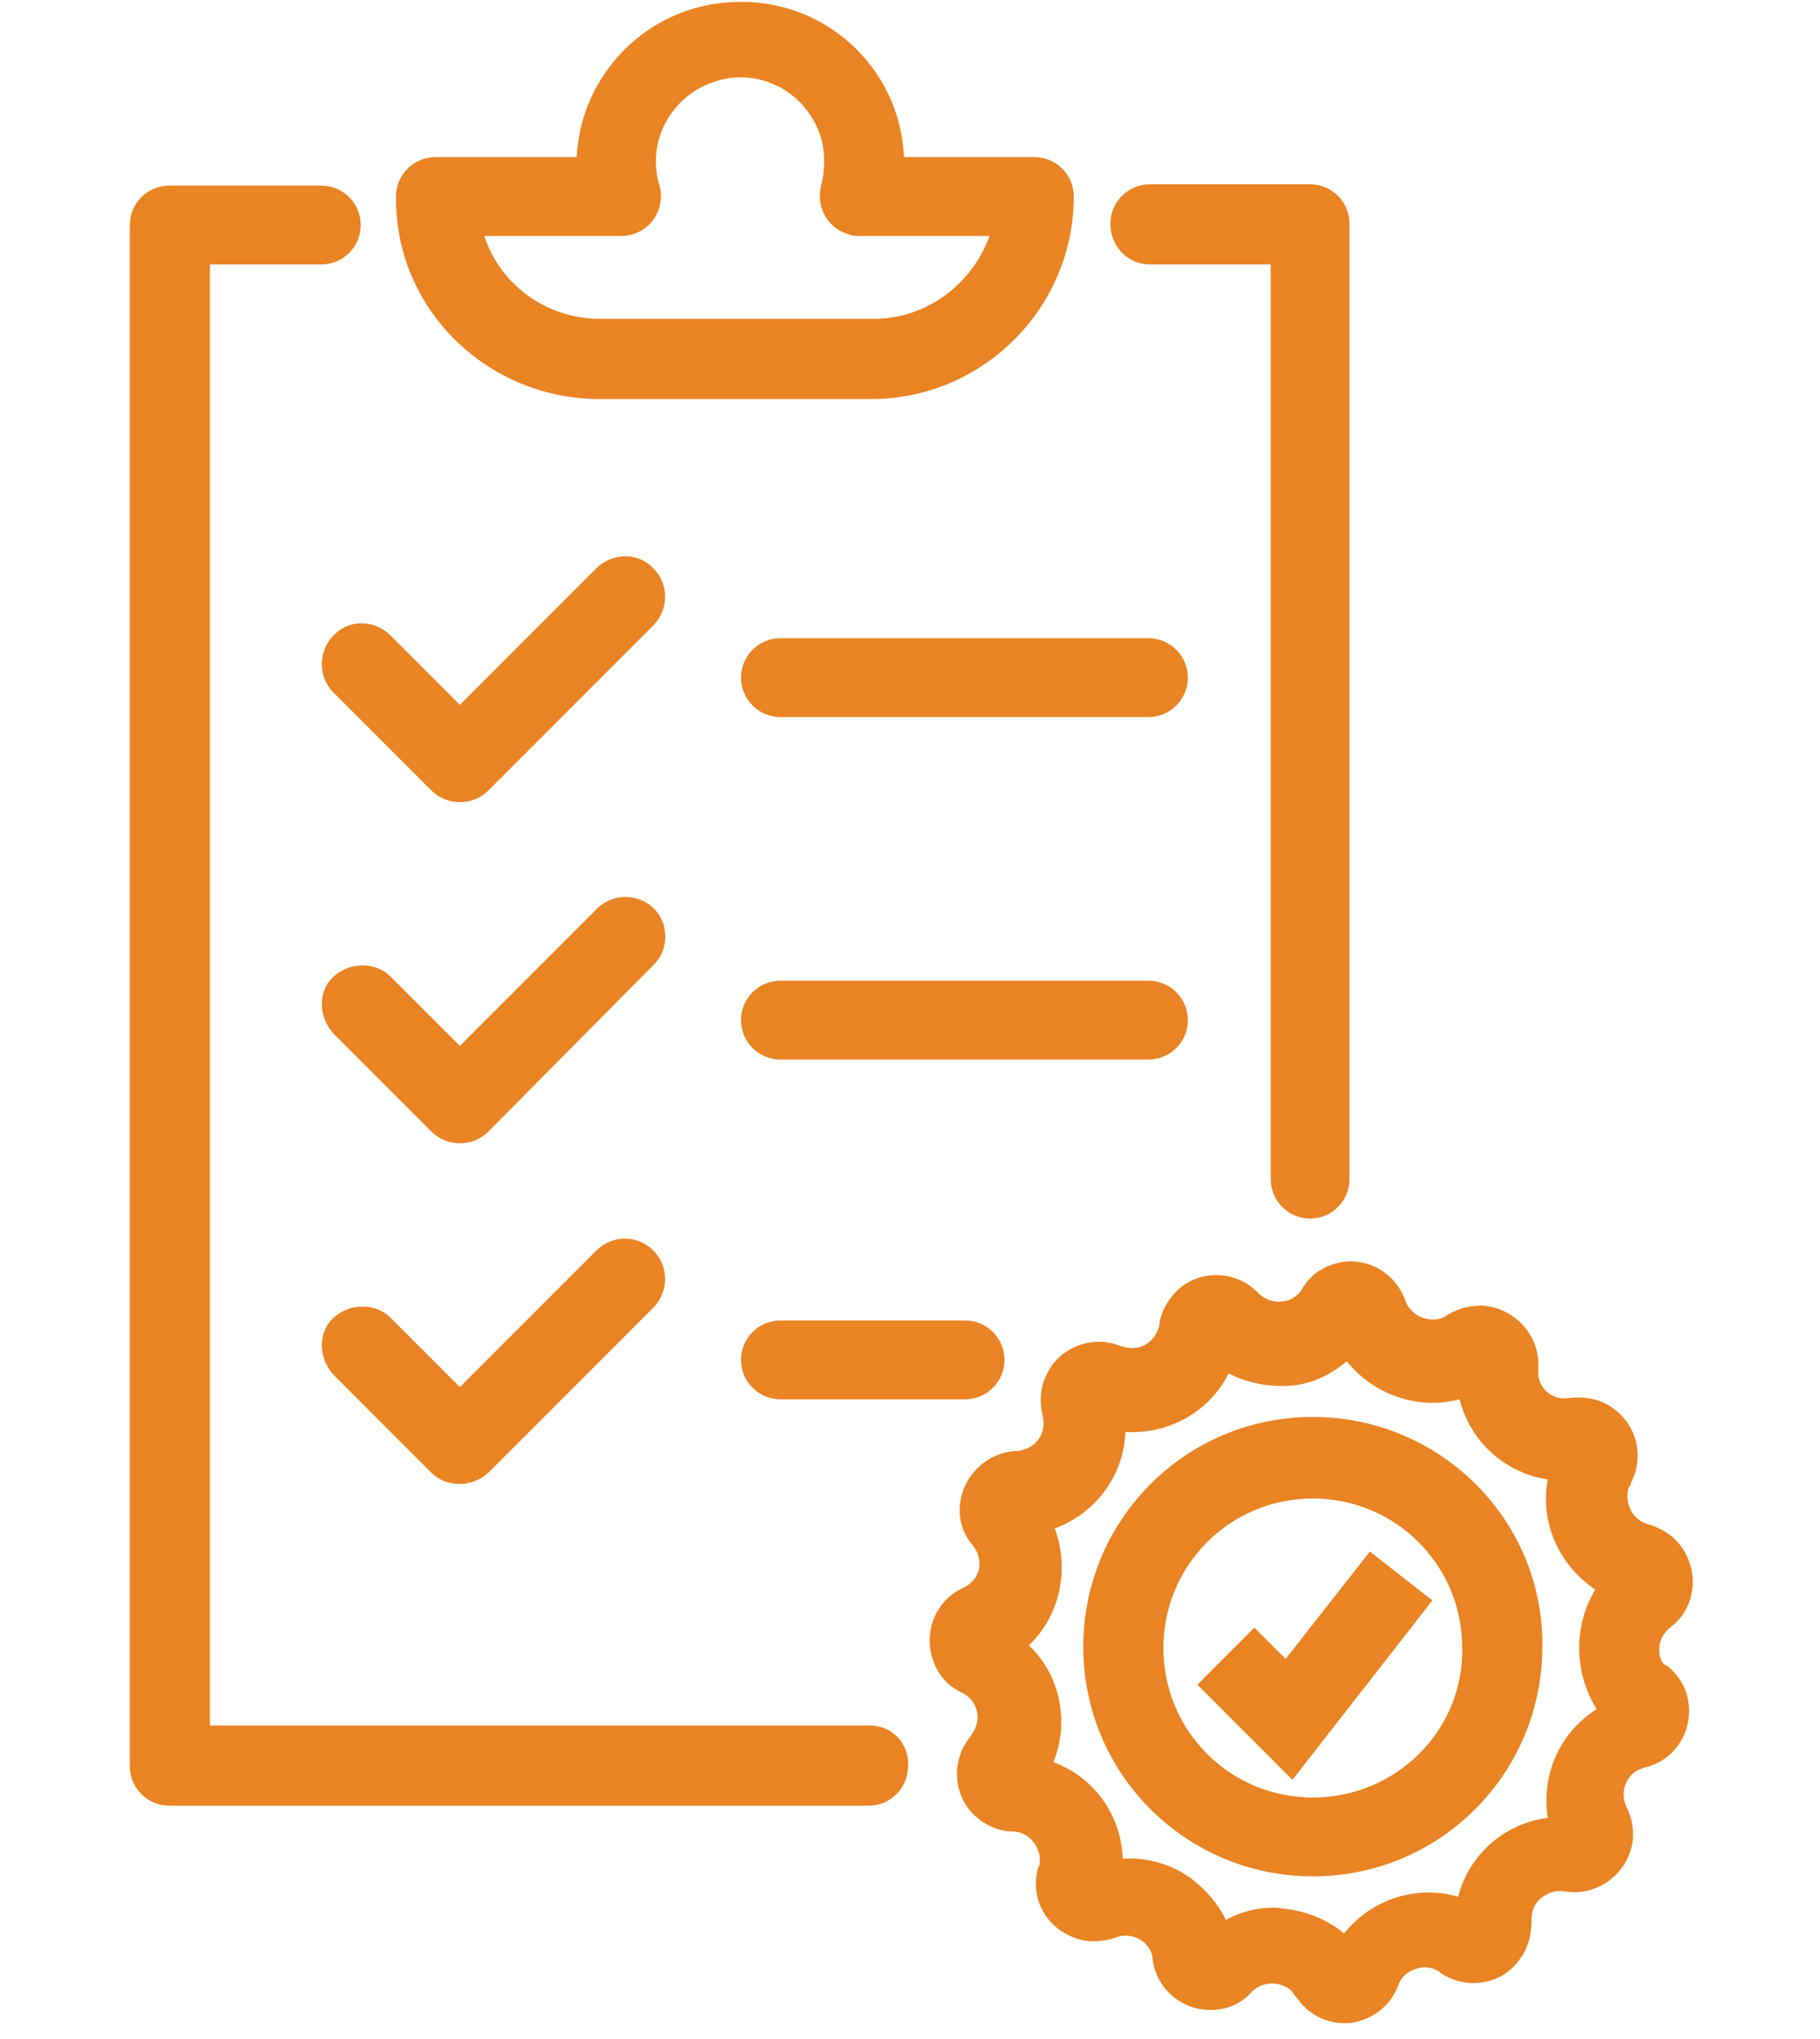
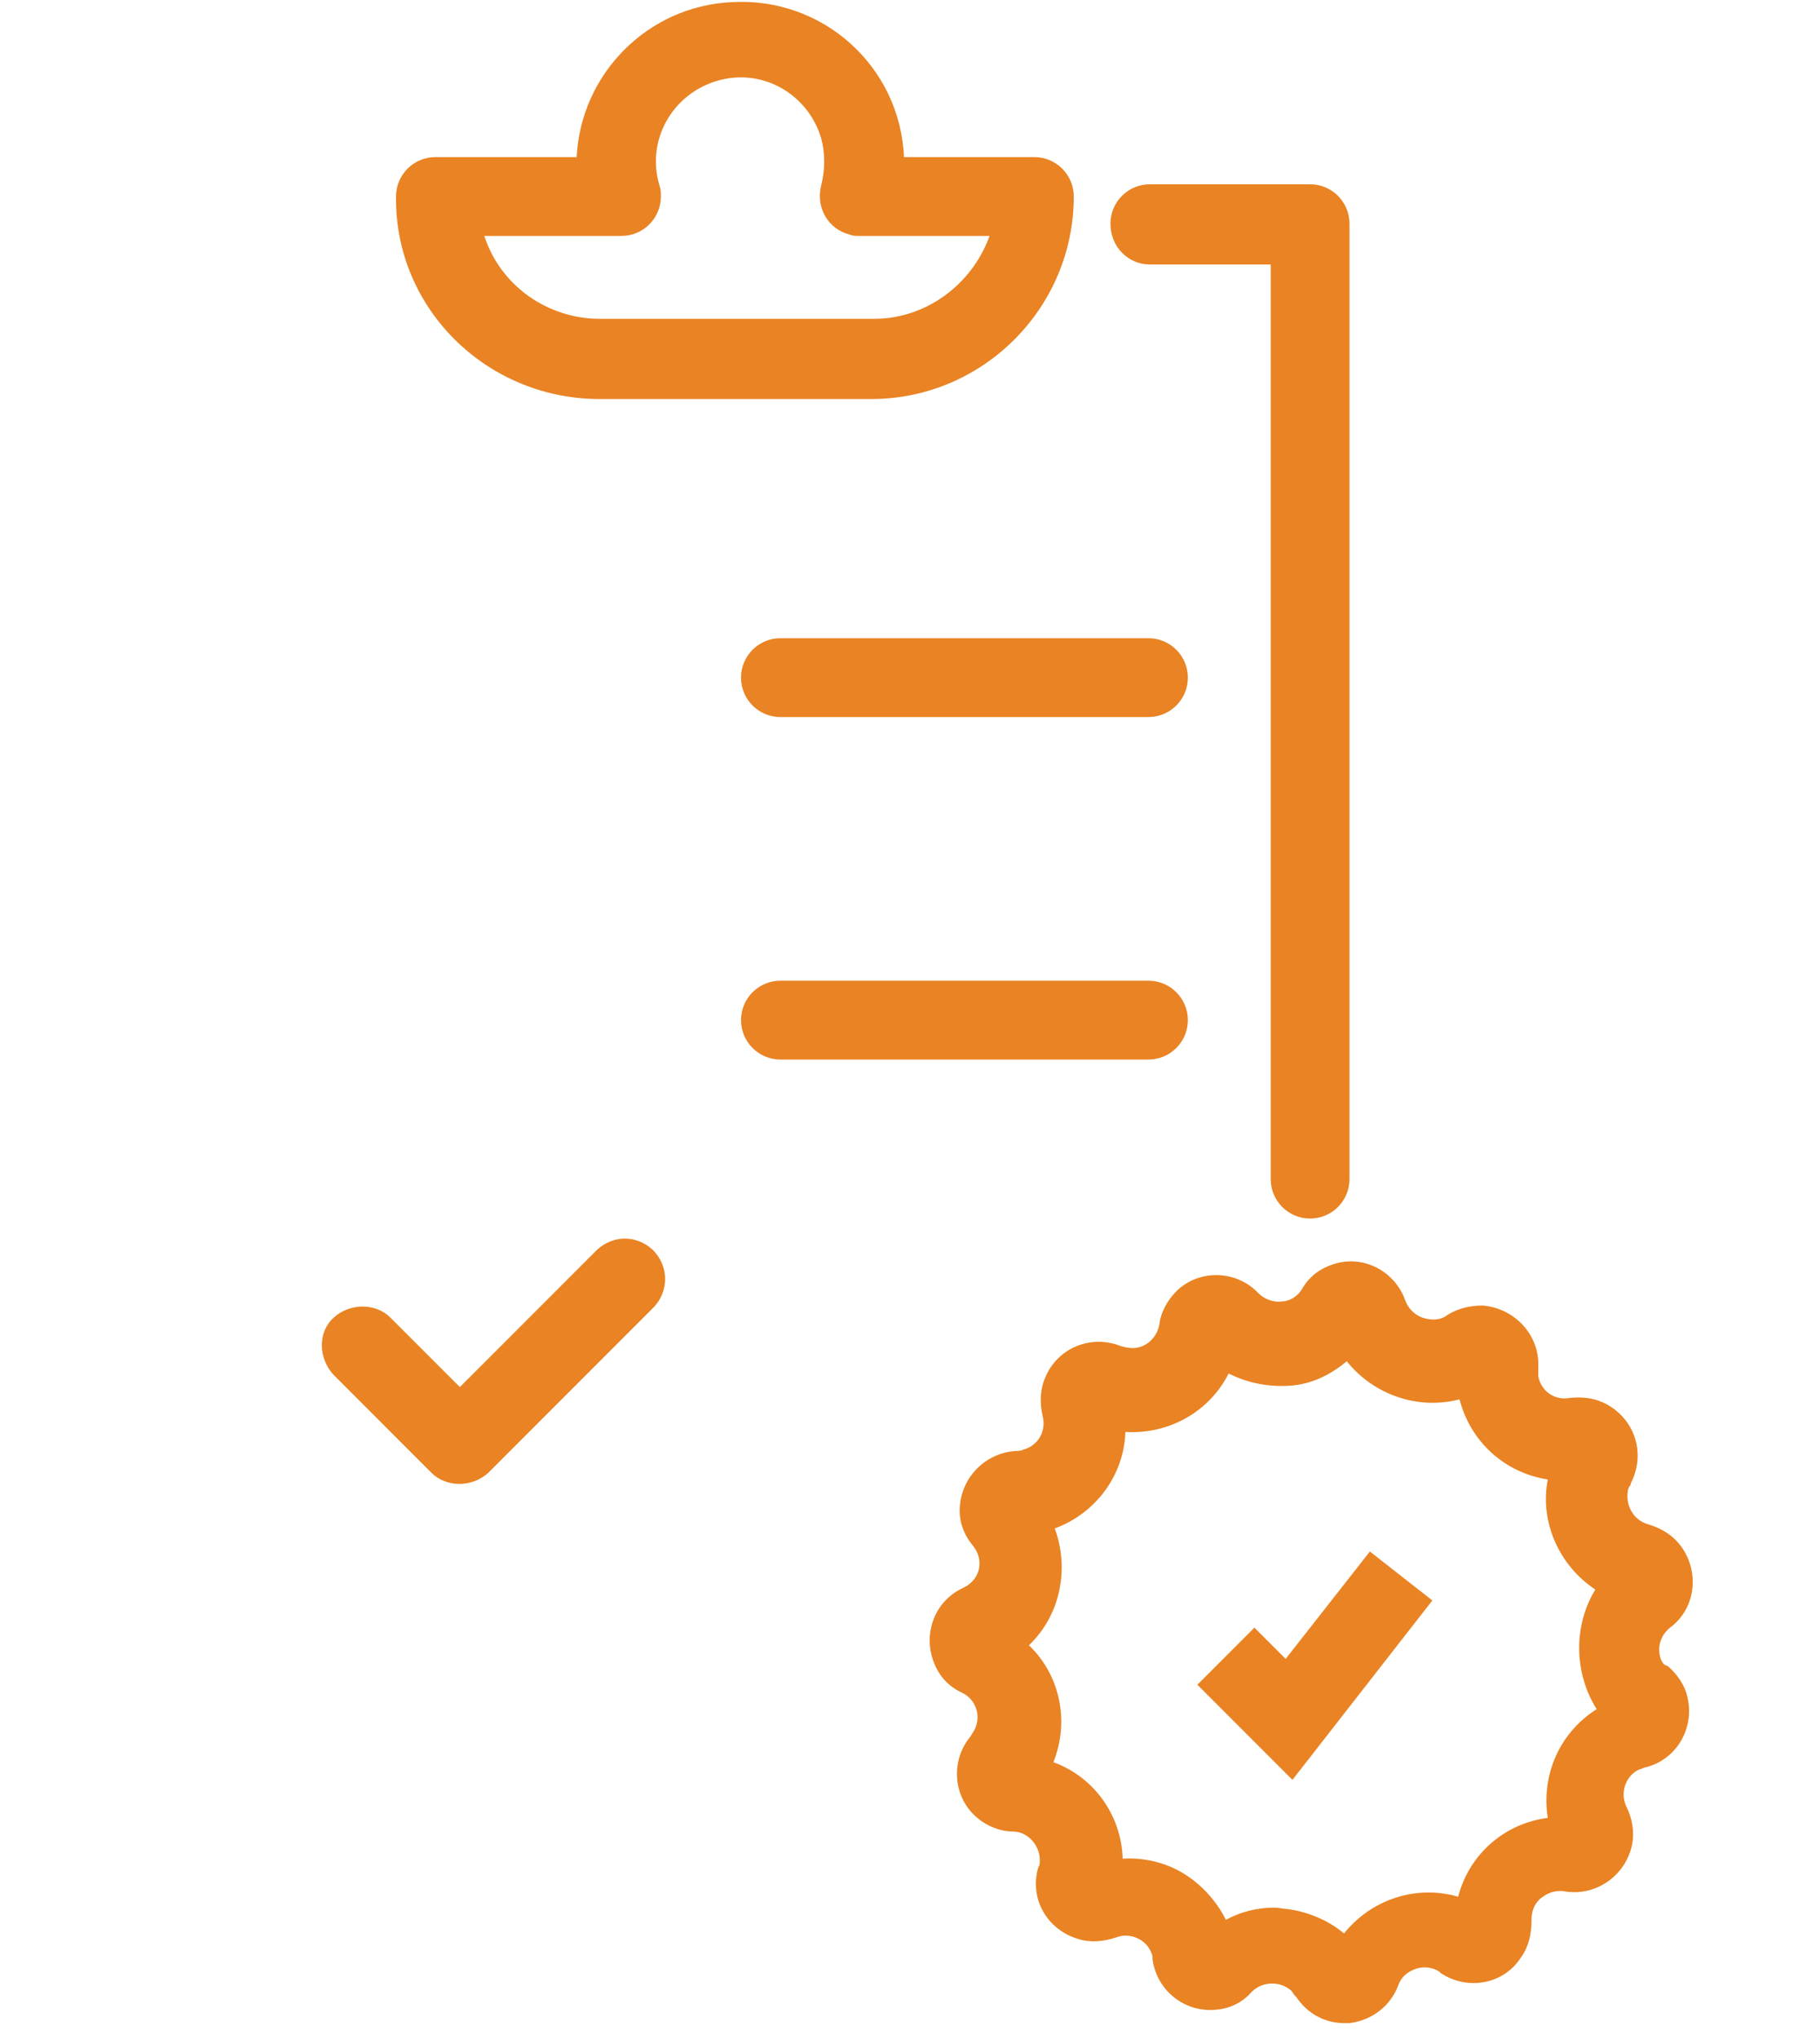
<svg xmlns="http://www.w3.org/2000/svg" version="1.1" id="Layer_1" x="0px" y="0px" viewBox="0 0 134 150" style="enable-background:new 0 0 134 150;" xml:space="preserve">
  <g id="Group_2573" transform="translate(-264.842 -312.041)">
    <path id="Path_1744" class="st0" d="M387,433.4c0-0.6,0.3-1.2,0.8-1.6c1.9-1.4,2.2-4.1,0.8-6c-0.6-0.8-1.4-1.3-2.4-1.6   c-1.1-0.3-1.7-1.4-1.5-2.5c0-0.1,0.1-0.3,0.2-0.4l0-0.1c1.1-2.1,0.4-4.6-1.7-5.8c-0.9-0.5-1.8-0.6-2.8-0.5   c-1.1,0.2-2.1-0.5-2.3-1.6c0-0.2,0-0.3,0-0.5l0-0.2c0.1-2.3-1.7-4.3-4.1-4.5c-0.9,0-1.8,0.2-2.6,0.7c-0.5,0.4-1.2,0.4-1.8,0.2   c-0.6-0.2-1.1-0.7-1.3-1.3c-0.8-2.2-3.2-3.4-5.4-2.6c-0.9,0.3-1.7,0.9-2.2,1.8c-0.3,0.5-0.9,0.9-1.5,0.9c-0.6,0.1-1.3-0.2-1.7-0.6   c-1.6-1.7-4.3-1.8-6-0.2c-0.7,0.7-1.2,1.6-1.3,2.5c-0.2,1.1-1.2,1.9-2.3,1.7c-0.2,0-0.4-0.1-0.5-0.1c-2.2-0.9-4.7,0.1-5.6,2.3   c-0.4,0.9-0.4,1.9-0.2,2.8c0.3,1.1-0.3,2.2-1.4,2.5c-0.2,0.1-0.4,0.1-0.5,0.1c-2.3,0.1-4.2,2-4.2,4.4c0,1,0.4,1.9,1,2.6   c0.7,0.9,0.6,2.1-0.3,2.8c-0.1,0.1-0.3,0.2-0.5,0.3c-2.1,1-3,3.5-2,5.7c0.4,0.9,1.1,1.6,2,2c1,0.5,1.4,1.7,0.9,2.7   c-0.1,0.2-0.2,0.3-0.3,0.5c-1.5,1.8-1.3,4.5,0.5,6c0.7,0.6,1.7,1,2.6,1c1.1,0,2,1,2,2.1c0,0.2,0,0.4-0.1,0.5   c-0.7,2.3,0.6,4.6,2.9,5.3c0.9,0.3,1.9,0.2,2.8-0.1c1-0.4,2.2,0.1,2.6,1.1c0.1,0.2,0.1,0.3,0.1,0.5c0.3,2.3,2.4,4,4.8,3.7   c1-0.1,1.9-0.6,2.5-1.3c0.8-0.8,2.1-0.8,2.9-0.1c0.1,0.1,0.2,0.3,0.3,0.4l0.1,0.1c0.8,1.2,2.1,1.9,3.5,1.9c0.1,0,0.3,0,0.4,0   c1.6-0.2,3-1.2,3.6-2.8l0,0c0.2-0.6,0.7-1,1.3-1.2c0.6-0.2,1.2-0.1,1.7,0.2l0.1,0.1c1.9,1.3,4.6,0.9,5.9-1.1   c0.6-0.8,0.8-1.8,0.8-2.7v-0.1c0-0.6,0.2-1.2,0.7-1.6c0.5-0.4,1.1-0.6,1.7-0.5c2.3,0.4,4.5-1.1,5-3.4c0.2-1,0-2-0.4-2.8   c-0.5-1-0.1-2.2,0.8-2.7c0.2-0.1,0.3-0.1,0.5-0.2c2.3-0.5,3.7-2.8,3.2-5.1c-0.2-1-0.8-1.8-1.5-2.4C387.3,434.6,387,434.1,387,433.4   z M382.4,437.8c-2.7,1.7-4.1,4.8-3.6,8c-3.2,0.4-5.8,2.7-6.6,5.8c-3.1-0.9-6.4,0.2-8.4,2.7c-1.2-1-2.7-1.6-4.2-1.8   c-0.3,0-0.6-0.1-0.9-0.1c-1.3,0-2.5,0.3-3.6,0.9c-0.7-1.4-1.8-2.6-3.1-3.4c-1.3-0.8-2.9-1.2-4.5-1.1c-0.1-3.2-2.1-6-5.1-7.1   c1.2-3,0.5-6.4-1.8-8.6c2.3-2.2,3-5.6,1.9-8.6c3-1.1,5.1-3.9,5.2-7.1c3.2,0.2,6.2-1.5,7.6-4.3c1.4,0.7,2.9,1,4.5,0.9   c1.6-0.1,3-0.8,4.2-1.8c2,2.5,5.3,3.6,8.3,2.8c0.8,3.1,3.3,5.4,6.5,5.9c-0.6,3.1,0.8,6.3,3.5,8.1   C380.7,431.6,380.7,435.1,382.4,437.8L382.4,437.8z" fill="#e98323" />
-     <path id="Path_1745" class="st0" d="M361.5,416.3c-9.4,0-16.9,7.6-16.9,16.9c0,9.4,7.6,16.9,16.9,16.9c9.4,0,16.9-7.6,16.9-16.9   l0,0C378.5,423.9,370.9,416.3,361.5,416.3z M361.5,444.3c-6.1,0-11-4.9-11-11s4.9-11,11-11c6.1,0,11,4.9,11,11   C372.6,439.4,367.6,444.3,361.5,444.3z" fill="#e98323" />
    <path id="Path_1746" class="st0" d="M359.5,434.1l-2.3-2.3l-4.2,4.2l7,7l10.3-13.2l-4.6-3.6L359.5,434.1z" fill="#e98323" />
-     <path id="Path_1747" class="st0" d="M328.9,439h-48.6V331.5h8.2c1.6,0,2.9-1.3,2.9-2.9c0-1.6-1.3-2.9-2.9-2.9h-11.2   c-1.6,0-2.9,1.3-2.9,2.9v113.4c0,1.6,1.3,2.9,2.9,2.9h51.5c1.6,0,2.9-1.3,2.9-2.9C331.8,440.3,330.5,439,328.9,439z" fill="#e98323" />
    <path id="Path_1748" class="st0" d="M349.5,331.5h8.9v67.3c0,1.6,1.3,2.9,2.9,2.9c1.6,0,2.9-1.3,2.9-2.9c0,0,0,0,0,0v-70.3   c0-1.6-1.3-2.9-2.9-2.9c0,0,0,0,0,0h-11.8c-1.6,0-2.9,1.3-2.9,2.9C346.6,330.2,347.9,331.5,349.5,331.5L349.5,331.5z" fill="#e98323" />
    <path id="Path_1749" class="st0" d="M308.8,341.4h20.2c8.2,0,14.9-6.7,14.9-14.9c0-1.6-1.3-2.9-2.9-2.9h-9.6   c-0.3-6.7-6-11.8-12.7-11.4c-6.2,0.3-11.1,5.3-11.4,11.4h-10.4c-1.6,0-2.9,1.3-2.9,2.9C293.9,334.7,300.6,341.3,308.8,341.4z    M310.6,329.4c1.6,0,2.9-1.3,2.9-2.9c0-0.3,0-0.5-0.1-0.8c-1-3.3,0.9-6.7,4.2-7.7c3.3-1,6.7,0.9,7.7,4.2c0.3,1.1,0.3,2.3,0,3.5   c-0.4,1.6,0.5,3.2,2.1,3.6c0.2,0.1,0.5,0.1,0.8,0.1h9.5c-1.3,3.6-4.7,6.1-8.5,6.1h-20.2c-3.8,0-7.3-2.4-8.5-6.1H310.6z" fill="#e98323" />
-     <path id="Path_1750" class="st0" d="M289.4,358.8c-1.1,1.1-1.2,3,0,4.2c0,0,0,0,0,0l7.2,7.2c1.1,1.1,3,1.2,4.2,0c0,0,0,0,0,0   l12.2-12.2c1.1-1.2,1.1-3-0.1-4.2c-1.1-1.1-2.9-1.1-4.1,0l-10.1,10.1l-5.1-5.1C292.4,357.6,290.5,357.6,289.4,358.8   C289.4,358.8,289.4,358.8,289.4,358.8z" fill="#e98323" />
-     <path id="Path_1751" class="st0" d="M313,378.9c-1.1-1.1-3-1.2-4.2,0c0,0,0,0,0,0L298.7,389l-5.1-5.1c-1.1-1.1-3-1.1-4.2,0   s-1.1,3,0,4.2l7.2,7.2c1.1,1.1,3,1.2,4.2,0c0,0,0,0,0,0L313,383C314.1,381.9,314.1,380,313,378.9z" fill="#e98323" />
    <path id="Path_1752" class="st0" d="M308.8,404l-10.1,10.1l-5.1-5.1c-1.1-1.1-3-1.1-4.2,0s-1.1,3,0,4.2l0,0l7.2,7.2   c1.1,1.1,3,1.1,4.2,0l12.2-12.2c1.1-1.2,1.1-3-0.1-4.2C311.7,402.9,310,402.9,308.8,404L308.8,404z" fill="#e98323" />
    <path id="Path_1753" class="st0" d="M349.4,359h-27.1c-1.6,0-2.9,1.3-2.9,2.9c0,1.6,1.3,2.9,2.9,2.9c0,0,0,0,0,0h27.1   c1.6,0,2.9-1.3,2.9-2.9C352.3,360.3,351,359,349.4,359z" fill="#e98323" />
    <path id="Path_1754" class="st0" d="M352.3,387.1c0-1.6-1.3-2.9-2.9-2.9h-27.1c-1.6,0-2.9,1.3-2.9,2.9c0,1.6,1.3,2.9,2.9,2.9   c0,0,0,0,0,0h27.1C351,390,352.3,388.7,352.3,387.1z" fill="#e98323" />
-     <path id="Path_1755" class="st0" d="M322.3,409.2c-1.6,0-2.9,1.3-2.9,2.9c0,1.6,1.3,2.9,2.9,2.9c0,0,0,0,0,0h13.6   c1.6,0,2.9-1.3,2.9-2.9c0-1.6-1.3-2.9-2.9-2.9H322.3z" fill="#e98323" />
  </g>
</svg>